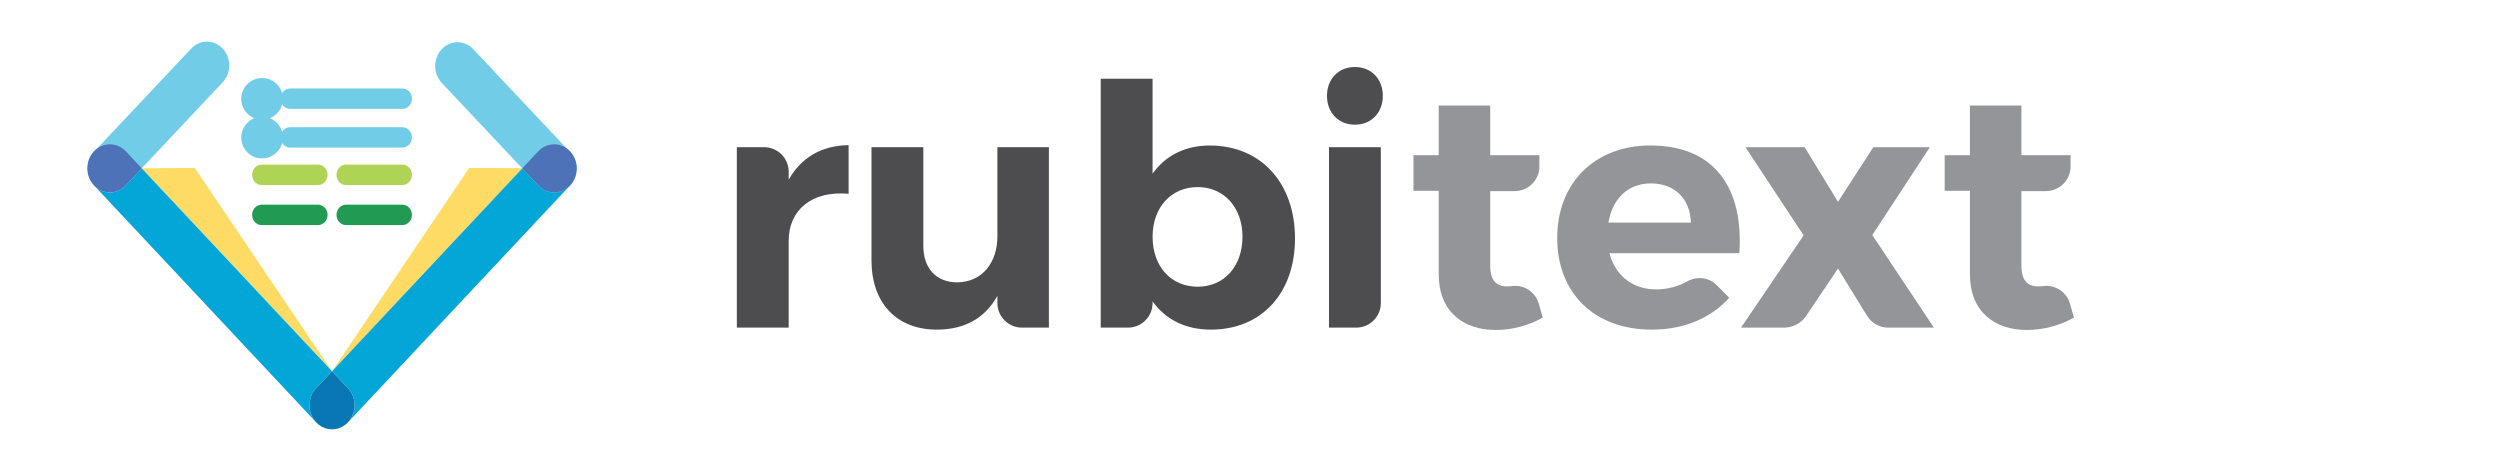
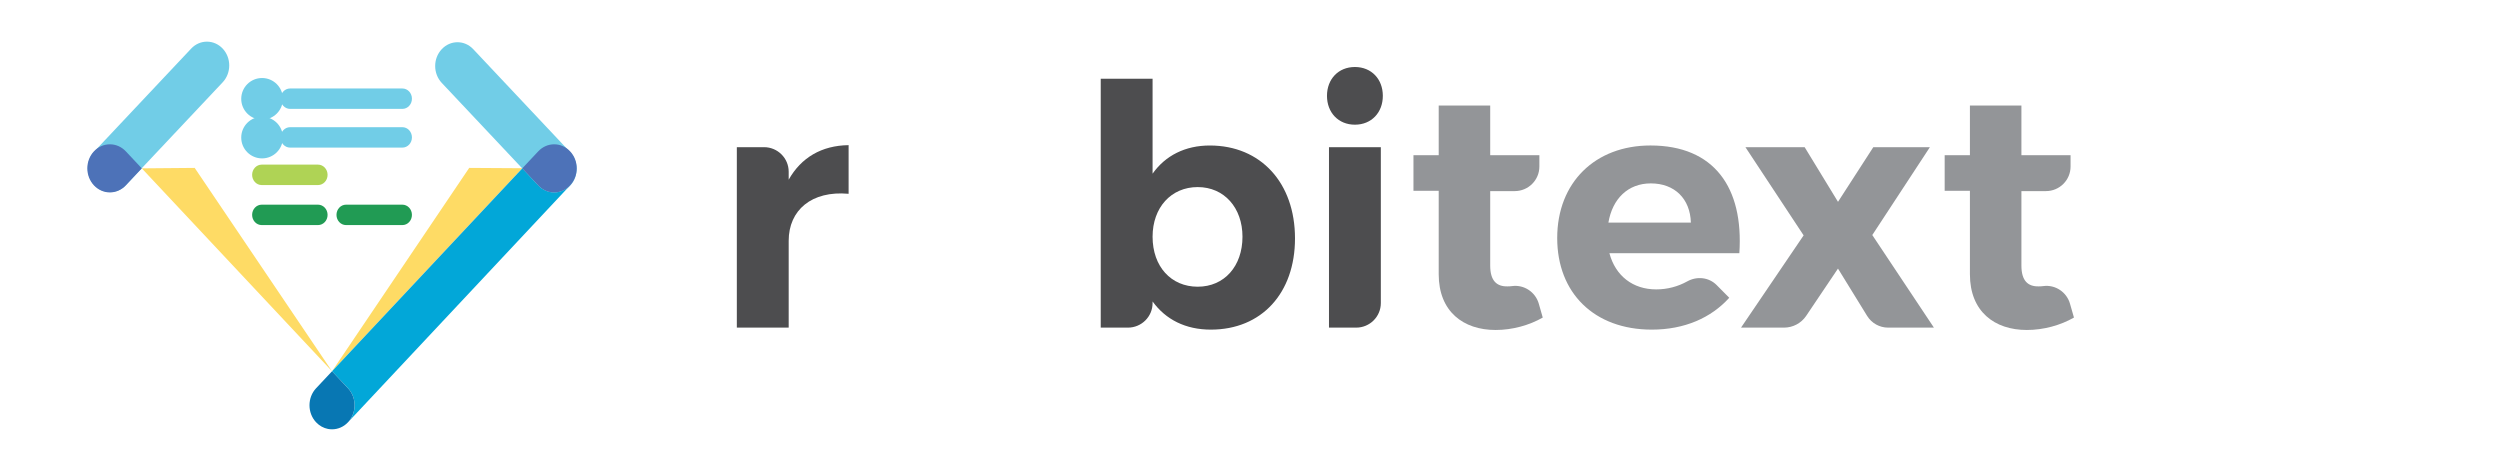
<svg xmlns="http://www.w3.org/2000/svg" width="120px" height="22px" viewBox="0 0 120 22" version="1.1">
  <title>rubitext-linear</title>
  <desc>Created with Sketch.</desc>
  <g id="rubitext-linear" stroke="none" stroke-width="1" fill="none" fill-rule="evenodd">
    <g id="Rubitext-Copy-3" transform="translate(4, 2)" fill-rule="nonzero">
      <g id="Group">
        <g>
          <path d="M1.284,7.221 C1.009,7.221 0.734,7.109 0.525,6.885 C0.108,6.438 0.109,5.714 0.528,5.27 L5.177,0.332 C5.596,-0.113 6.274,-0.111 6.691,0.335 C7.109,0.783 7.107,1.506 6.688,1.951 L2.039,6.888 C1.83,7.11 1.557,7.221 1.284,7.221 Z" id="Path" fill="#71CDE7" />
          <path d="M22.608,7.249 C22.335,7.249 22.062,7.138 21.852,6.915 L17.204,1.979 C16.785,1.533 16.783,0.81 17.201,0.364 C17.618,-0.084 18.297,-0.086 18.715,0.36 L23.363,5.298 C23.783,5.743 23.784,6.465 23.367,6.913 C23.158,7.137 22.882,7.249 22.608,7.249 Z" id="Path" fill="#71CDE7" />
          <g transform="translate(8.069, 1.966)">
            <path d="M7.245,3.119 L1.855,3.119 C1.602,3.119 1.395,2.9 1.395,2.629 C1.395,2.359 1.602,2.139 1.855,2.139 L7.245,2.139 C7.499,2.139 7.704,2.359 7.704,2.629 C7.704,2.9 7.499,3.119 7.245,3.119 Z" id="Path" fill="#71CDE7" />
            <path d="M3.196,4.917 L0.493,4.917 C0.239,4.917 0.033,4.697 0.033,4.426 C0.033,4.156 0.239,3.936 0.493,3.936 L3.196,3.936 C3.449,3.936 3.655,4.156 3.655,4.426 C3.656,4.697 3.45,4.917 3.196,4.917 Z" id="Path" fill="#AFD355" />
            <path d="M3.196,6.838 L0.493,6.838 C0.239,6.838 0.033,6.619 0.033,6.348 C0.033,6.077 0.239,5.858 0.493,5.858 L3.196,5.858 C3.449,5.858 3.655,6.077 3.655,6.348 C3.656,6.619 3.45,6.838 3.196,6.838 Z" id="Path" fill="#219B54" />
-             <path d="M7.245,4.917 L4.541,4.917 C4.287,4.917 4.082,4.697 4.082,4.426 C4.082,4.156 4.287,3.936 4.541,3.936 L7.245,3.936 C7.499,3.936 7.704,4.156 7.704,4.426 C7.704,4.697 7.499,4.917 7.245,4.917 Z" id="Path" fill="#AFD355" />
            <path d="M7.245,6.838 L4.541,6.838 C4.287,6.838 4.082,6.619 4.082,6.348 C4.082,6.077 4.287,5.858 4.541,5.858 L7.245,5.858 C7.499,5.858 7.704,6.077 7.704,6.348 C7.704,6.619 7.499,6.838 7.245,6.838 Z" id="Path" fill="#219B54" />
            <ellipse id="Oval" fill="#71CDE7" cx="0.51" cy="2.637" rx="1" ry="1" />
            <path d="M7.245,1.261 L1.855,1.261 C1.602,1.261 1.395,1.041 1.395,0.771 C1.395,0.5 1.602,0.281 1.855,0.281 L7.245,0.281 C7.499,0.281 7.704,0.5 7.704,0.771 C7.704,1.041 7.499,1.261 7.245,1.261 Z" id="Path" fill="#71CDE7" />
            <ellipse id="Oval" fill="#71CDE7" cx="0.51" cy="0.779" rx="1" ry="1" />
          </g>
          <g transform="translate(0, 5.897)" id="Path">
            <polygon fill="#FEDB65" points="2.806 0.184 11.937 9.923 5.345 0.162" />
-             <path d="M11.616,10.265 L11.938,9.923 L2.806,0.185 C2.806,0.185 2.006,1.035 1.988,1.052 C1.784,1.242 1.53,1.339 1.276,1.339 C0.999,1.339 0.721,1.225 0.51,1 L11.173,12.372 C10.75,11.921 10.75,11.189 11.173,10.739 L11.616,10.265 Z" fill="#02A7D8" />
          </g>
          <path d="M2.04,6.897 L2.806,6.081 L2.04,5.265 C1.617,4.814 0.932,4.814 0.509,5.265 C0.086,5.716 0.086,6.446 0.509,6.897 C0.721,7.122 0.997,7.236 1.274,7.236 C1.551,7.236 1.829,7.122 2.04,6.897 Z" id="Path" fill="#4D72B8" />
          <g transform="translate(11.793, 5.897)" id="Path">
            <polygon fill="#FEDB65" points="9.276 0.184 9.277 0.178 6.729 0.162 0.144 9.923" />
            <path d="M11.573,1 C11.361,1.225 11.085,1.339 10.807,1.339 C10.57,1.339 10.332,1.255 10.135,1.088 C10.103,1.061 10.071,1.033 10.043,1 L9.277,0.184 L0.145,9.923 L0.472,10.272 L0.911,10.739 C1.334,11.19 1.334,11.922 0.911,12.372 L11.573,1 Z" fill="#02A7D8" />
          </g>
          <path d="M12.703,16.636 L11.938,15.82 L11.172,16.636 C10.75,17.087 10.75,17.819 11.172,18.269 C11.334,18.442 11.535,18.548 11.744,18.589 C11.774,18.594 11.804,18.599 11.835,18.602 C11.869,18.606 11.904,18.607 11.938,18.607 C12.077,18.607 12.215,18.579 12.346,18.522 C12.476,18.466 12.598,18.382 12.704,18.269 C13.126,17.818 13.126,17.086 12.703,16.636 Z" id="Path" fill="#0877B3" />
          <path d="M23.366,5.265 C22.943,4.814 22.258,4.814 21.835,5.265 L21.069,6.081 L21.835,6.897 C22.046,7.122 22.323,7.236 22.6,7.236 C22.877,7.236 23.154,7.122 23.365,6.897 C23.789,6.446 23.789,5.716 23.366,5.265 Z" id="Path" fill="#4D72B8" />
        </g>
      </g>
    </g>
    <g id="Group" transform="translate(35, 3)" fill-rule="nonzero">
      <path d="M2.857,5.625 C3.455,4.563 4.44,3.984 5.733,3.967 L5.733,6.302 C3.955,6.141 2.857,7.091 2.857,8.556 L2.857,12.726 L0.368,12.726 L0.368,4.064 L1.674,4.064 C2.327,4.064 2.857,4.592 2.857,5.243 L2.857,5.625 L2.857,5.625 Z" id="Path" fill="#4D4D4F" />
-       <path d="M15.348,12.726 L14.059,12.726 C13.405,12.726 12.875,12.198 12.875,11.547 L12.875,11.197 C12.277,12.291 11.275,12.822 9.966,12.822 C8.044,12.822 6.832,11.55 6.832,9.507 L6.832,4.064 L9.32,4.064 L9.32,8.798 C9.32,9.893 9.951,10.553 10.952,10.553 C12.148,10.537 12.875,9.603 12.875,8.347 L12.875,4.064 L15.347,4.064 L15.347,12.726 L15.348,12.726 Z" id="Path" fill="#4D4D4F" />
      <path d="M27.16,8.444 C27.16,11.068 25.559,12.822 23.12,12.822 C21.908,12.822 20.954,12.34 20.324,11.47 L20.324,11.547 C20.324,12.198 19.794,12.726 19.14,12.726 L17.835,12.726 L17.835,0.78 L20.324,0.78 L20.324,5.336 C20.939,4.467 21.891,3.984 23.071,3.984 C25.511,3.984 27.16,5.771 27.16,8.444 Z M24.639,8.362 C24.639,6.978 23.766,5.98 22.49,5.98 C21.212,5.98 20.324,6.962 20.324,8.362 C20.324,9.795 21.212,10.762 22.49,10.762 C23.766,10.762 24.639,9.78 24.639,8.362 Z" id="Shape" fill="#4D4D4F" />
      <path d="M31.376,1.6 C31.376,2.405 30.827,2.985 30.035,2.985 C29.244,2.985 28.695,2.405 28.695,1.6 C28.695,0.796 29.244,0.216 30.035,0.216 C30.827,0.216 31.376,0.796 31.376,1.6 Z M28.791,12.726 L28.791,4.064 L31.28,4.064 L31.28,11.547 C31.28,12.198 30.75,12.726 30.096,12.726 L28.791,12.726 Z" id="Shape" fill="#4D4D4F" />
      <path d="M39.052,12.243 C38.405,12.613 37.597,12.839 36.789,12.839 C35.238,12.839 34.058,11.953 34.058,10.166 L34.058,6.157 L32.846,6.157 L32.846,4.45 L34.058,4.45 L34.058,2.067 L36.53,2.067 L36.53,4.45 L38.89,4.45 L38.89,4.994 C38.89,5.646 38.36,6.173 37.706,6.173 L36.53,6.173 L36.53,9.748 C36.53,10.472 36.838,10.762 37.371,10.746 C37.438,10.746 37.509,10.742 37.582,10.732 C38.16,10.655 38.704,11.021 38.863,11.58 L39.052,12.243 Z" id="Path" fill="#939598" />
      <path d="M48.489,9.152 L42.251,9.152 C42.542,10.246 43.382,10.891 44.497,10.891 C45.027,10.891 45.536,10.758 45.992,10.504 C46.454,10.248 47.027,10.308 47.399,10.683 L48.004,11.293 C47.131,12.259 45.855,12.822 44.287,12.822 C41.508,12.822 39.746,11.051 39.746,8.427 C39.746,5.755 41.572,3.983 44.222,3.983 C47.276,3.984 48.699,5.996 48.489,9.152 Z M46.162,7.686 C46.13,6.543 45.386,5.803 44.239,5.803 C43.14,5.803 42.396,6.543 42.203,7.686 L46.162,7.686 Z" id="Shape" fill="#939598" />
      <path d="M54.919,4.064 L57.635,4.064 L54.87,8.282 L57.828,12.726 L55.63,12.726 C55.219,12.726 54.837,12.513 54.622,12.163 L53.223,9.892 L51.697,12.16 C51.459,12.514 51.06,12.726 50.632,12.726 L48.569,12.726 L51.574,8.298 L48.78,4.064 L51.623,4.064 L53.224,6.688 L54.919,4.064 Z" id="Path" fill="#939598" />
      <path d="M64.55,12.243 C63.904,12.613 63.095,12.839 62.287,12.839 C60.737,12.839 59.556,11.953 59.556,10.166 L59.556,6.157 L58.344,6.157 L58.344,4.45 L59.556,4.45 L59.556,2.067 L62.028,2.067 L62.028,4.45 L64.387,4.45 L64.387,4.994 C64.387,5.646 63.858,6.173 63.204,6.173 L62.028,6.173 L62.028,9.748 C62.028,10.472 62.335,10.762 62.869,10.746 C62.936,10.746 63.006,10.742 63.08,10.732 C63.657,10.655 64.202,11.021 64.36,11.58 L64.55,12.243 Z" id="Path" fill="#939598" />
    </g>
  </g>
</svg>